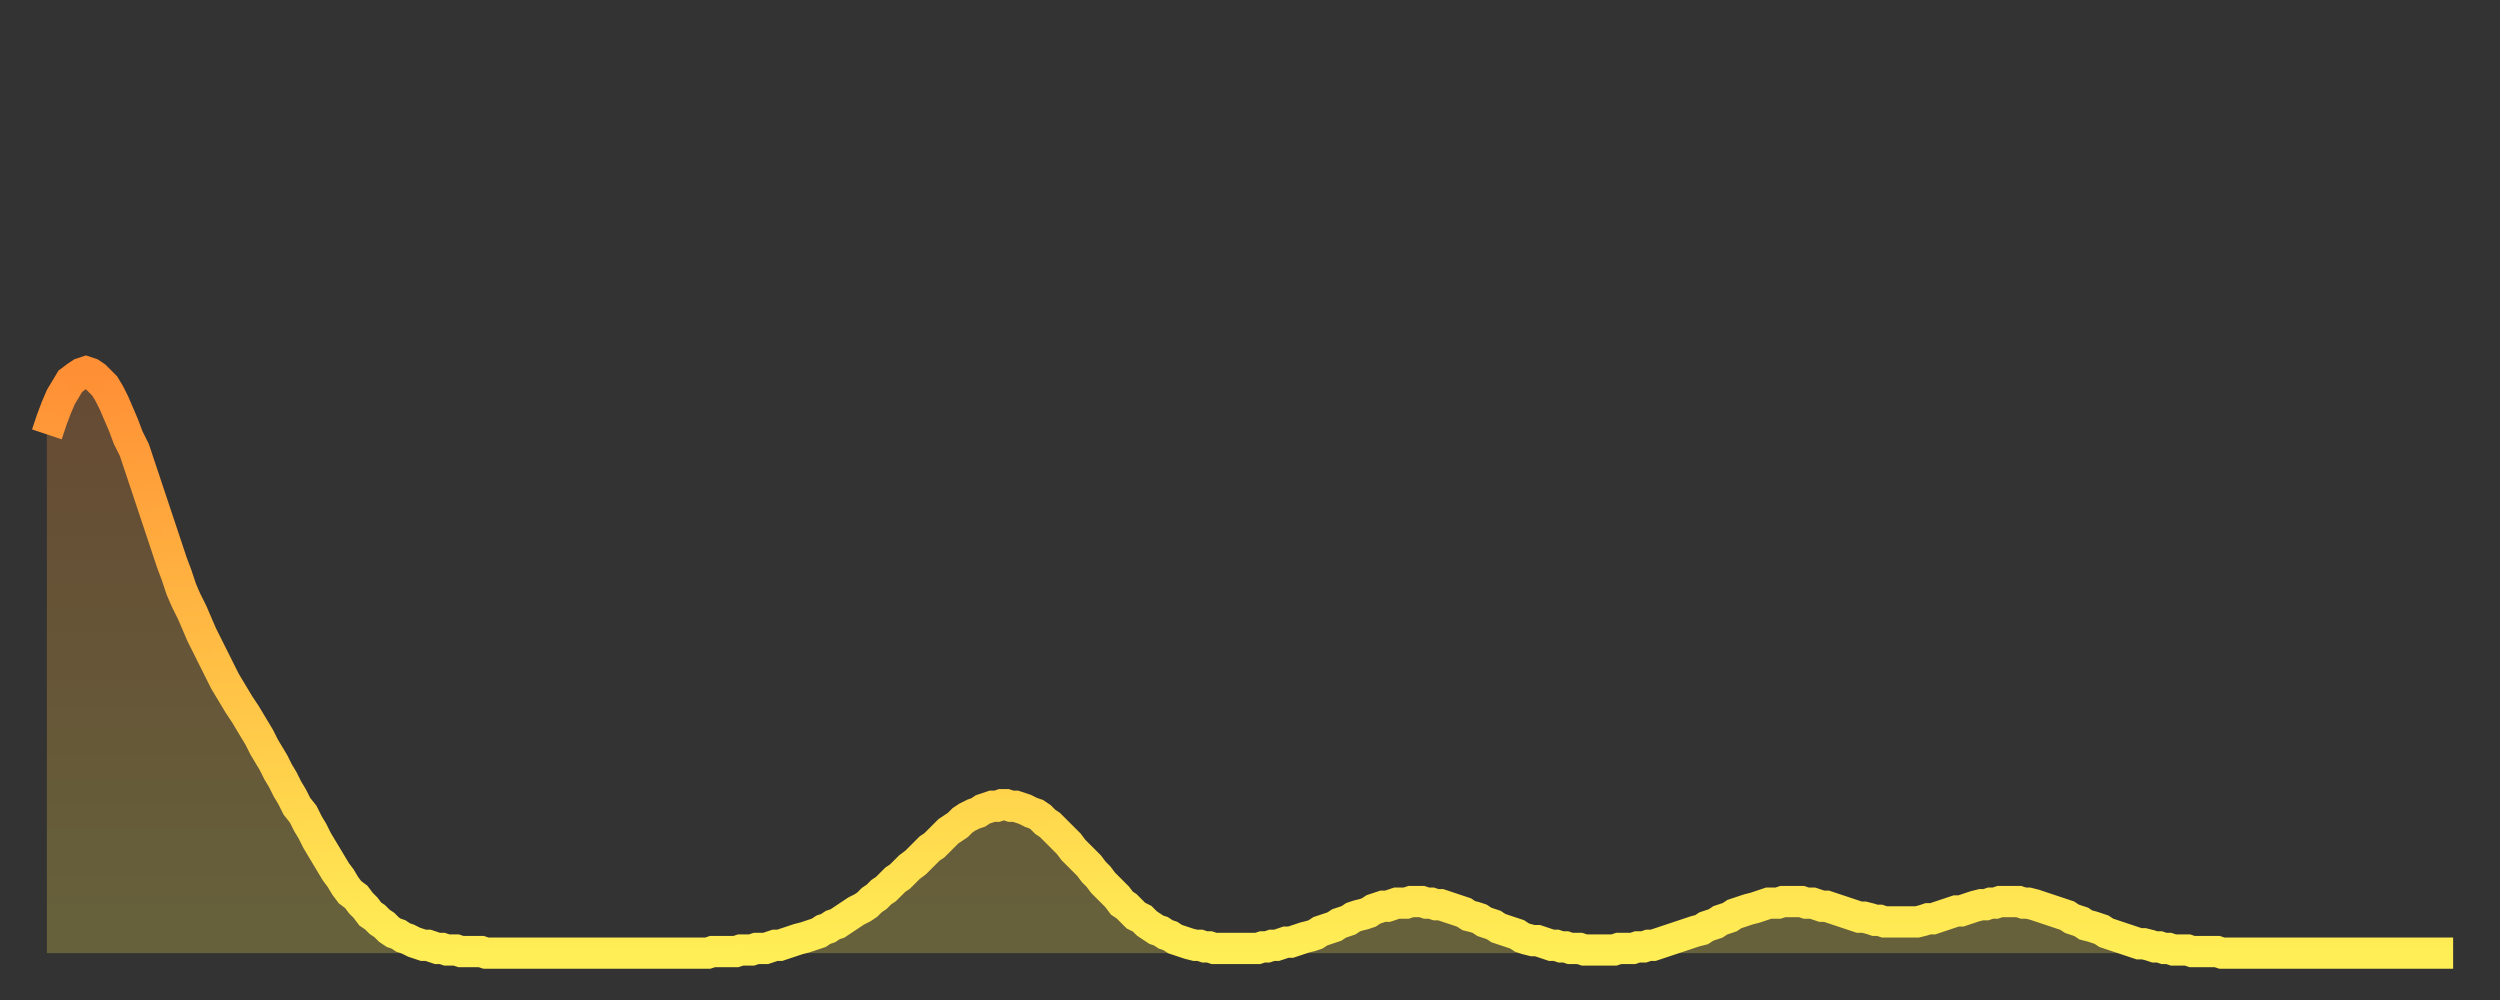
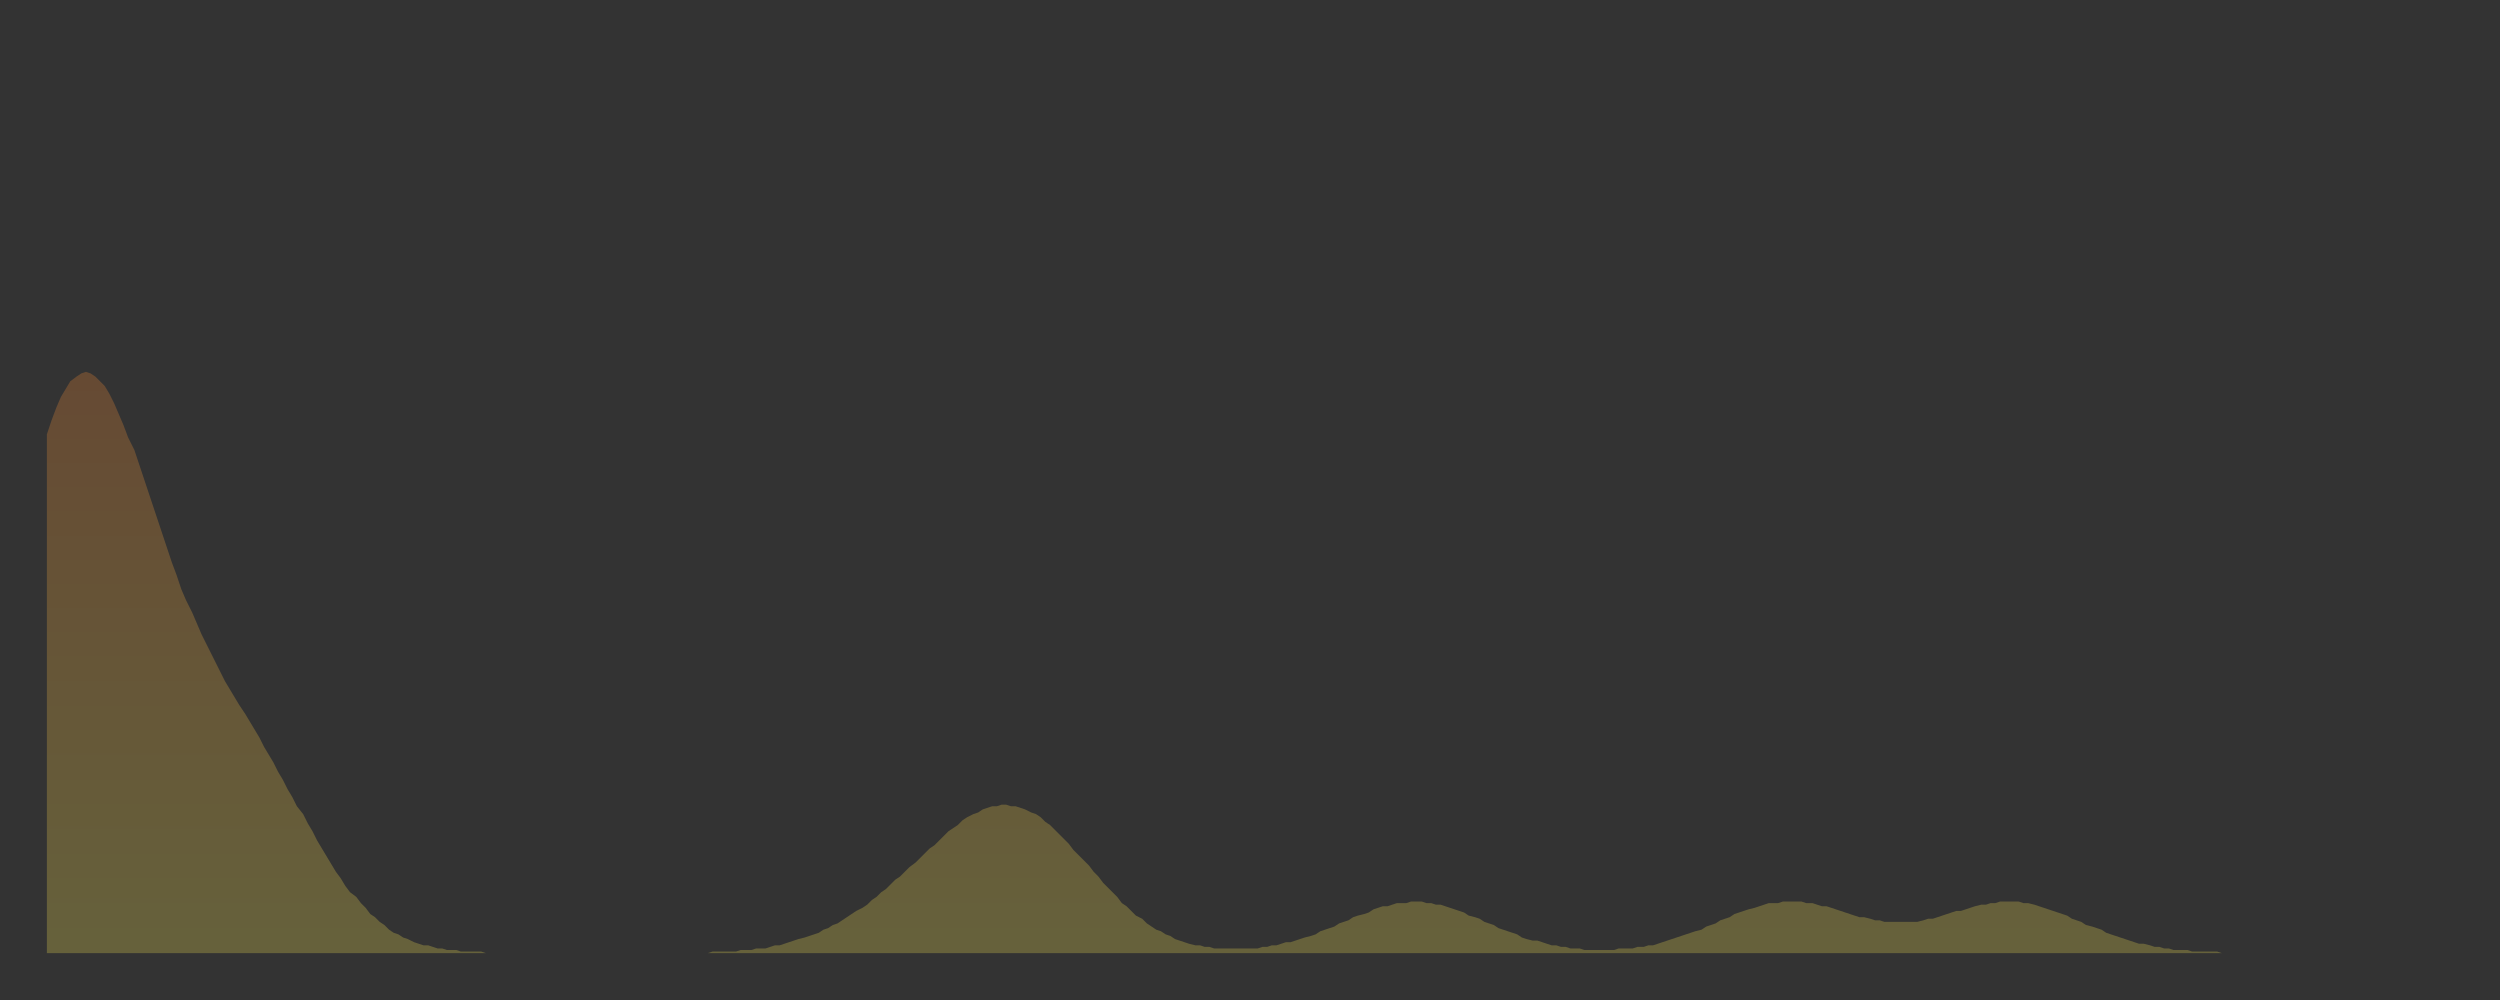
<svg xmlns="http://www.w3.org/2000/svg" baseProfile="full" height="64" version="1.1" width="160">
  <rect width="100%" height="100%" fill="#333333" stroke="none" />
  <defs>
    <linearGradient id="id19698" x1="0" x2="0" y1="0" y2="1">
      <stop offset="0%" stop-color="#ff8f35" />
      <stop offset="50%" stop-color="#ffbf45" />
      <stop offset="100%" stop-color="#ffee55" />
    </linearGradient>
  </defs>
  <g transform="translate(3,3)">
    <g>
-       <path d="M 0.0 24.8 0.3 23.9 0.6 23.1 0.9 22.4 1.2 21.9 1.5 21.4 1.9 21.1 2.2 20.9 2.5 20.8 2.8 20.9 3.1 21.1 3.4 21.4 3.7 21.7 4.0 22.2 4.3 22.8 4.6 23.5 4.9 24.2 5.2 25.0 5.6 25.8 5.9 26.7 6.2 27.6 6.5 28.5 6.8 29.4 7.1 30.3 7.4 31.2 7.7 32.1 8.0 33.0 8.3 33.8 8.6 34.7 8.9 35.4 9.3 36.2 9.6 36.9 9.9 37.6 10.2 38.2 10.5 38.8 10.8 39.4 11.1 40.0 11.4 40.6 11.7 41.1 12.0 41.6 12.3 42.1 12.7 42.7 13.0 43.2 13.3 43.7 13.6 44.2 13.9 44.8 14.2 45.3 14.5 45.8 14.8 46.4 15.1 46.9 15.4 47.5 15.7 48.0 16.0 48.6 16.4 49.1 16.7 49.7 17.0 50.2 17.3 50.8 17.6 51.3 17.9 51.8 18.2 52.3 18.5 52.8 18.8 53.2 19.1 53.7 19.4 54.1 19.8 54.4 20.1 54.8 20.4 55.1 20.7 55.5 21.0 55.7 21.3 56.0 21.6 56.2 21.9 56.5 22.2 56.7 22.5 56.8 22.8 57.0 23.1 57.1 23.5 57.3 23.8 57.4 24.1 57.5 24.4 57.5 24.7 57.6 25.0 57.7 25.3 57.7 25.6 57.8 25.9 57.8 26.2 57.8 26.5 57.9 26.8 57.9 27.2 57.9 27.5 57.9 27.8 57.9 28.1 58.0 28.4 58.0 28.7 58.0 29.0 58.0 29.3 58.0 29.6 58.0 29.9 58.0 30.2 58.0 30.6 58.0 30.9 58.0 31.2 58.0 31.5 58.0 31.8 58.0 32.1 58.0 32.4 58.0 32.7 58.0 33.0 58.0 33.3 58.0 33.6 58.0 33.9 58.0 34.3 58.0 34.6 58.0 34.9 58.0 35.2 58.0 35.5 58.0 35.8 58.0 36.1 58.0 36.4 58.0 36.7 58.0 37.0 58.0 37.3 58.0 37.7 58.0 38.0 58.0 38.3 58.0 38.6 58.0 38.9 58.0 39.2 58.0 39.5 58.0 39.8 58.0 40.1 58.0 40.4 58.0 40.7 58.0 41.0 58.0 41.4 58.0 41.7 58.0 42.0 58.0 42.3 58.0 42.6 57.9 42.9 57.9 43.2 57.9 43.5 57.9 43.8 57.9 44.1 57.9 44.4 57.8 44.7 57.8 45.1 57.8 45.4 57.7 45.7 57.7 46.0 57.7 46.3 57.6 46.6 57.5 46.9 57.5 47.2 57.4 47.5 57.3 47.8 57.2 48.1 57.1 48.5 57.0 48.8 56.9 49.1 56.8 49.4 56.7 49.7 56.5 50.0 56.4 50.3 56.2 50.6 56.1 50.9 55.9 51.2 55.7 51.5 55.5 51.8 55.3 52.2 55.1 52.5 54.9 52.8 54.6 53.1 54.4 53.4 54.1 53.7 53.9 54.0 53.6 54.3 53.3 54.6 53.1 54.9 52.8 55.2 52.5 55.6 52.2 55.9 51.9 56.2 51.6 56.5 51.3 56.8 51.1 57.1 50.8 57.4 50.5 57.7 50.2 58.0 50.0 58.3 49.8 58.6 49.5 58.9 49.3 59.3 49.1 59.6 49.0 59.9 48.8 60.2 48.7 60.5 48.6 60.8 48.6 61.1 48.5 61.4 48.5 61.7 48.6 62.0 48.6 62.3 48.7 62.6 48.8 63.0 49.0 63.3 49.1 63.6 49.3 63.9 49.6 64.2 49.8 64.5 50.1 64.8 50.4 65.1 50.7 65.4 51.0 65.7 51.4 66.0 51.7 66.4 52.1 66.7 52.4 67.0 52.8 67.3 53.1 67.6 53.5 67.9 53.8 68.2 54.1 68.5 54.4 68.8 54.8 69.1 55.0 69.4 55.3 69.7 55.6 70.1 55.8 70.4 56.1 70.7 56.3 71.0 56.5 71.3 56.6 71.6 56.8 71.9 56.9 72.2 57.1 72.5 57.2 72.8 57.3 73.1 57.4 73.5 57.5 73.8 57.5 74.1 57.6 74.4 57.6 74.7 57.7 75.0 57.7 75.3 57.7 75.6 57.7 75.9 57.7 76.2 57.7 76.5 57.7 76.8 57.7 77.2 57.7 77.5 57.7 77.8 57.6 78.1 57.6 78.4 57.5 78.7 57.5 79.0 57.4 79.3 57.3 79.6 57.3 79.9 57.2 80.2 57.1 80.5 57.0 80.9 56.9 81.2 56.8 81.5 56.6 81.8 56.5 82.1 56.4 82.4 56.3 82.7 56.1 83.0 56.0 83.3 55.9 83.6 55.7 83.9 55.6 84.3 55.5 84.6 55.4 84.9 55.2 85.2 55.1 85.5 55.0 85.8 55.0 86.1 54.9 86.4 54.8 86.7 54.8 87.0 54.8 87.3 54.7 87.6 54.7 88.0 54.7 88.3 54.8 88.6 54.8 88.9 54.9 89.2 54.9 89.5 55.0 89.8 55.1 90.1 55.2 90.4 55.3 90.7 55.4 91.0 55.6 91.4 55.7 91.7 55.8 92.0 56.0 92.3 56.1 92.6 56.2 92.9 56.4 93.2 56.5 93.5 56.6 93.8 56.7 94.1 56.8 94.4 57.0 94.7 57.1 95.1 57.2 95.4 57.2 95.7 57.3 96.0 57.4 96.3 57.5 96.6 57.5 96.9 57.6 97.2 57.6 97.5 57.7 97.8 57.7 98.1 57.7 98.4 57.8 98.8 57.8 99.1 57.8 99.4 57.8 99.7 57.8 100.0 57.8 100.3 57.8 100.6 57.7 100.9 57.7 101.2 57.7 101.5 57.7 101.8 57.6 102.2 57.6 102.5 57.5 102.8 57.5 103.1 57.4 103.4 57.3 103.7 57.2 104.0 57.1 104.3 57.0 104.6 56.9 104.9 56.8 105.2 56.7 105.5 56.6 105.9 56.5 106.2 56.3 106.5 56.2 106.8 56.1 107.1 55.9 107.4 55.8 107.7 55.7 108.0 55.5 108.3 55.4 108.6 55.3 108.9 55.2 109.3 55.1 109.6 55.0 109.9 54.9 110.2 54.8 110.5 54.8 110.8 54.8 111.1 54.7 111.4 54.7 111.7 54.7 112.0 54.7 112.3 54.7 112.6 54.8 113.0 54.8 113.3 54.9 113.6 55.0 113.9 55.0 114.2 55.1 114.5 55.2 114.8 55.3 115.1 55.4 115.4 55.5 115.7 55.6 116.0 55.7 116.3 55.7 116.7 55.8 117.0 55.9 117.3 55.9 117.6 56.0 117.9 56.0 118.2 56.0 118.5 56.0 118.8 56.0 119.1 56.0 119.4 56.0 119.7 56.0 120.1 55.9 120.4 55.8 120.7 55.8 121.0 55.7 121.3 55.6 121.6 55.5 121.9 55.4 122.2 55.3 122.5 55.3 122.8 55.2 123.1 55.1 123.4 55.0 123.8 54.9 124.1 54.9 124.4 54.8 124.7 54.8 125.0 54.7 125.3 54.7 125.6 54.7 125.9 54.7 126.2 54.7 126.5 54.8 126.8 54.8 127.2 54.9 127.5 55.0 127.8 55.1 128.1 55.2 128.4 55.3 128.7 55.4 129.0 55.5 129.3 55.6 129.6 55.8 129.9 55.9 130.2 56.0 130.5 56.2 130.9 56.3 131.2 56.4 131.5 56.5 131.8 56.7 132.1 56.8 132.4 56.9 132.7 57.0 133.0 57.1 133.3 57.2 133.6 57.3 133.9 57.4 134.2 57.4 134.6 57.5 134.9 57.6 135.2 57.6 135.5 57.7 135.8 57.7 136.1 57.8 136.4 57.8 136.7 57.8 137.0 57.8 137.3 57.9 137.6 57.9 138.0 57.9 138.3 57.9 138.6 57.9 138.9 57.9 139.2 58.0 139.5 58.0 139.8 58.0 140.1 58.0 140.4 58.0 140.7 58.0 141.0 58.0 141.3 58.0 141.7 58.0 142.0 58.0 142.3 58.0 142.6 58.0 142.9 58.0 143.2 58.0 143.5 58.0 143.8 58.0 144.1 58.0 144.4 58.0 144.7 58.0 145.1 58.0 145.4 58.0 145.7 58.0 146.0 58.0 146.3 58.0 146.6 58.0 146.9 58.0 147.2 58.0 147.5 58.0 147.8 58.0 148.1 58.0 148.4 58.0 148.8 58.0 149.1 58.0 149.4 58.0 149.7 58.0 150.0 58.0 150.3 58.0 150.6 58.0 150.9 58.0 151.2 58.0 151.5 58.0 151.8 58.0 152.1 58.0 152.5 58.0 152.8 58.0 153.1 58.0 153.4 58.0 153.7 58.0 154.0 58.0" fill="none" id="graph-curve" opacity="1" stroke="url(#id19698)" stroke-width="2" />
      <path d="M 0 58 L 0.0 24.8 0.3 23.9 0.6 23.1 0.9 22.4 1.2 21.9 1.5 21.4 1.9 21.1 2.2 20.9 2.5 20.8 2.8 20.9 3.1 21.1 3.4 21.4 3.7 21.7 4.0 22.2 4.3 22.8 4.6 23.5 4.9 24.2 5.2 25.0 5.6 25.8 5.9 26.7 6.2 27.6 6.5 28.5 6.8 29.4 7.1 30.3 7.4 31.2 7.7 32.1 8.0 33.0 8.3 33.8 8.6 34.7 8.9 35.4 9.3 36.2 9.6 36.9 9.9 37.6 10.2 38.2 10.5 38.8 10.8 39.4 11.1 40.0 11.4 40.6 11.7 41.1 12.0 41.6 12.3 42.1 12.7 42.7 13.0 43.2 13.3 43.7 13.6 44.2 13.9 44.8 14.2 45.3 14.5 45.8 14.8 46.4 15.1 46.9 15.4 47.5 15.7 48.0 16.0 48.6 16.4 49.1 16.7 49.7 17.0 50.2 17.3 50.8 17.6 51.3 17.9 51.8 18.2 52.3 18.5 52.8 18.8 53.2 19.1 53.7 19.4 54.1 19.8 54.4 20.1 54.8 20.4 55.1 20.7 55.5 21.0 55.7 21.3 56.0 21.6 56.2 21.9 56.5 22.2 56.7 22.5 56.8 22.8 57.0 23.1 57.1 23.5 57.3 23.8 57.4 24.1 57.5 24.4 57.5 24.7 57.6 25.0 57.7 25.3 57.7 25.6 57.8 25.9 57.8 26.2 57.8 26.5 57.9 26.8 57.9 27.2 57.9 27.5 57.9 27.8 57.9 28.1 58.0 28.4 58.0 28.7 58.0 29.0 58.0 29.3 58.0 29.6 58.0 29.9 58.0 30.2 58.0 30.6 58.0 30.9 58.0 31.2 58.0 31.5 58.0 31.8 58.0 32.1 58.0 32.4 58.0 32.7 58.0 33.0 58.0 33.3 58.0 33.6 58.0 33.9 58.0 34.3 58.0 34.6 58.0 34.9 58.0 35.2 58.0 35.5 58.0 35.8 58.0 36.1 58.0 36.4 58.0 36.7 58.0 37.0 58.0 37.3 58.0 37.7 58.0 38.0 58.0 38.3 58.0 38.6 58.0 38.9 58.0 39.2 58.0 39.5 58.0 39.8 58.0 40.1 58.0 40.4 58.0 40.7 58.0 41.0 58.0 41.4 58.0 41.7 58.0 42.0 58.0 42.3 58.0 42.6 57.9 42.9 57.9 43.2 57.9 43.5 57.9 43.8 57.9 44.1 57.9 44.4 57.8 44.7 57.8 45.1 57.8 45.4 57.7 45.7 57.7 46.0 57.7 46.3 57.6 46.6 57.5 46.9 57.5 47.2 57.4 47.5 57.3 47.8 57.2 48.1 57.1 48.5 57.0 48.8 56.9 49.1 56.8 49.4 56.7 49.7 56.5 50.0 56.4 50.3 56.2 50.6 56.1 50.9 55.9 51.2 55.7 51.5 55.5 51.8 55.3 52.2 55.1 52.5 54.9 52.8 54.6 53.1 54.4 53.4 54.1 53.7 53.9 54.0 53.6 54.3 53.3 54.6 53.1 54.9 52.8 55.2 52.5 55.6 52.2 55.9 51.9 56.2 51.6 56.5 51.3 56.8 51.1 57.1 50.8 57.4 50.5 57.7 50.2 58.0 50.0 58.3 49.8 58.6 49.5 58.9 49.3 59.3 49.1 59.6 49.0 59.9 48.8 60.2 48.7 60.5 48.6 60.8 48.6 61.1 48.5 61.4 48.5 61.7 48.6 62.0 48.6 62.3 48.7 62.6 48.8 63.0 49.0 63.3 49.1 63.6 49.3 63.9 49.6 64.2 49.8 64.5 50.1 64.8 50.4 65.1 50.7 65.4 51.0 65.7 51.4 66.0 51.7 66.4 52.1 66.7 52.4 67.0 52.8 67.3 53.1 67.6 53.5 67.9 53.8 68.2 54.1 68.5 54.4 68.8 54.8 69.1 55.0 69.4 55.3 69.7 55.6 70.1 55.8 70.4 56.1 70.7 56.3 71.0 56.5 71.3 56.6 71.6 56.8 71.9 56.9 72.2 57.1 72.5 57.2 72.8 57.3 73.1 57.4 73.5 57.5 73.8 57.5 74.1 57.6 74.4 57.6 74.7 57.7 75.0 57.7 75.3 57.7 75.6 57.7 75.9 57.7 76.2 57.7 76.5 57.7 76.8 57.7 77.2 57.7 77.5 57.7 77.8 57.6 78.1 57.6 78.4 57.5 78.7 57.5 79.0 57.4 79.3 57.3 79.6 57.3 79.9 57.2 80.2 57.1 80.5 57.0 80.9 56.9 81.2 56.8 81.5 56.6 81.8 56.5 82.1 56.4 82.4 56.3 82.7 56.1 83.0 56.0 83.3 55.9 83.6 55.7 83.9 55.6 84.3 55.5 84.6 55.4 84.9 55.2 85.2 55.1 85.5 55.0 85.8 55.0 86.1 54.9 86.4 54.8 86.7 54.8 87.0 54.8 87.3 54.7 87.6 54.7 88.0 54.7 88.3 54.8 88.6 54.8 88.9 54.9 89.2 54.9 89.5 55.0 89.8 55.1 90.1 55.2 90.4 55.3 90.7 55.4 91.0 55.6 91.4 55.7 91.7 55.8 92.0 56.0 92.3 56.1 92.6 56.2 92.9 56.4 93.2 56.5 93.5 56.6 93.8 56.7 94.1 56.8 94.4 57.0 94.7 57.1 95.1 57.2 95.4 57.2 95.7 57.3 96.0 57.4 96.3 57.5 96.6 57.5 96.9 57.6 97.2 57.6 97.5 57.7 97.8 57.7 98.1 57.7 98.4 57.8 98.8 57.8 99.1 57.8 99.4 57.8 99.7 57.8 100.0 57.8 100.3 57.8 100.6 57.7 100.9 57.7 101.2 57.7 101.5 57.7 101.8 57.6 102.2 57.6 102.5 57.5 102.8 57.5 103.1 57.4 103.4 57.3 103.7 57.2 104.0 57.1 104.3 57.0 104.6 56.9 104.9 56.8 105.2 56.7 105.5 56.6 105.9 56.5 106.2 56.3 106.5 56.2 106.8 56.1 107.1 55.9 107.4 55.8 107.7 55.7 108.0 55.5 108.3 55.4 108.6 55.3 108.9 55.2 109.3 55.1 109.6 55.0 109.9 54.9 110.2 54.8 110.5 54.8 110.8 54.8 111.1 54.7 111.4 54.7 111.7 54.7 112.0 54.7 112.3 54.7 112.6 54.8 113.0 54.8 113.3 54.9 113.6 55.0 113.9 55.0 114.2 55.1 114.5 55.2 114.8 55.3 115.1 55.4 115.4 55.5 115.7 55.6 116.0 55.7 116.3 55.7 116.7 55.8 117.0 55.9 117.3 55.9 117.6 56.0 117.9 56.0 118.2 56.0 118.5 56.0 118.8 56.0 119.1 56.0 119.4 56.0 119.7 56.0 120.1 55.9 120.4 55.8 120.7 55.8 121.0 55.7 121.3 55.6 121.6 55.5 121.9 55.4 122.2 55.3 122.5 55.3 122.8 55.2 123.1 55.1 123.4 55.0 123.8 54.9 124.1 54.9 124.4 54.8 124.7 54.8 125.0 54.7 125.3 54.7 125.6 54.7 125.9 54.7 126.2 54.7 126.5 54.8 126.8 54.8 127.2 54.9 127.5 55.0 127.8 55.1 128.1 55.2 128.4 55.3 128.7 55.4 129.0 55.5 129.3 55.6 129.6 55.8 129.9 55.9 130.2 56.0 130.5 56.2 130.9 56.3 131.2 56.4 131.5 56.5 131.8 56.7 132.1 56.8 132.4 56.9 132.7 57.0 133.0 57.1 133.3 57.2 133.6 57.3 133.9 57.4 134.2 57.4 134.6 57.5 134.9 57.6 135.2 57.6 135.5 57.7 135.8 57.7 136.1 57.8 136.4 57.8 136.7 57.8 137.0 57.8 137.3 57.9 137.6 57.9 138.0 57.9 138.3 57.9 138.6 57.9 138.9 57.9 139.2 58.0 139.5 58.0 139.8 58.0 140.1 58.0 140.4 58.0 140.7 58.0 141.0 58.0 141.3 58.0 141.7 58.0 142.0 58.0 142.3 58.0 142.6 58.0 142.9 58.0 143.2 58.0 143.5 58.0 143.8 58.0 144.1 58.0 144.4 58.0 144.7 58.0 145.1 58.0 145.4 58.0 145.7 58.0 146.0 58.0 146.3 58.0 146.6 58.0 146.9 58.0 147.2 58.0 147.5 58.0 147.8 58.0 148.1 58.0 148.4 58.0 148.8 58.0 149.1 58.0 149.4 58.0 149.7 58.0 150.0 58.0 150.3 58.0 150.6 58.0 150.9 58.0 151.2 58.0 151.5 58.0 151.8 58.0 152.1 58.0 152.5 58.0 152.8 58.0 153.1 58.0 153.4 58.0 153.7 58.0 154.0 58.0 154 58" fill="url(#id19698)" fill-opacity=".25" id="graph-shadow" />
    </g>
  </g>
</svg>